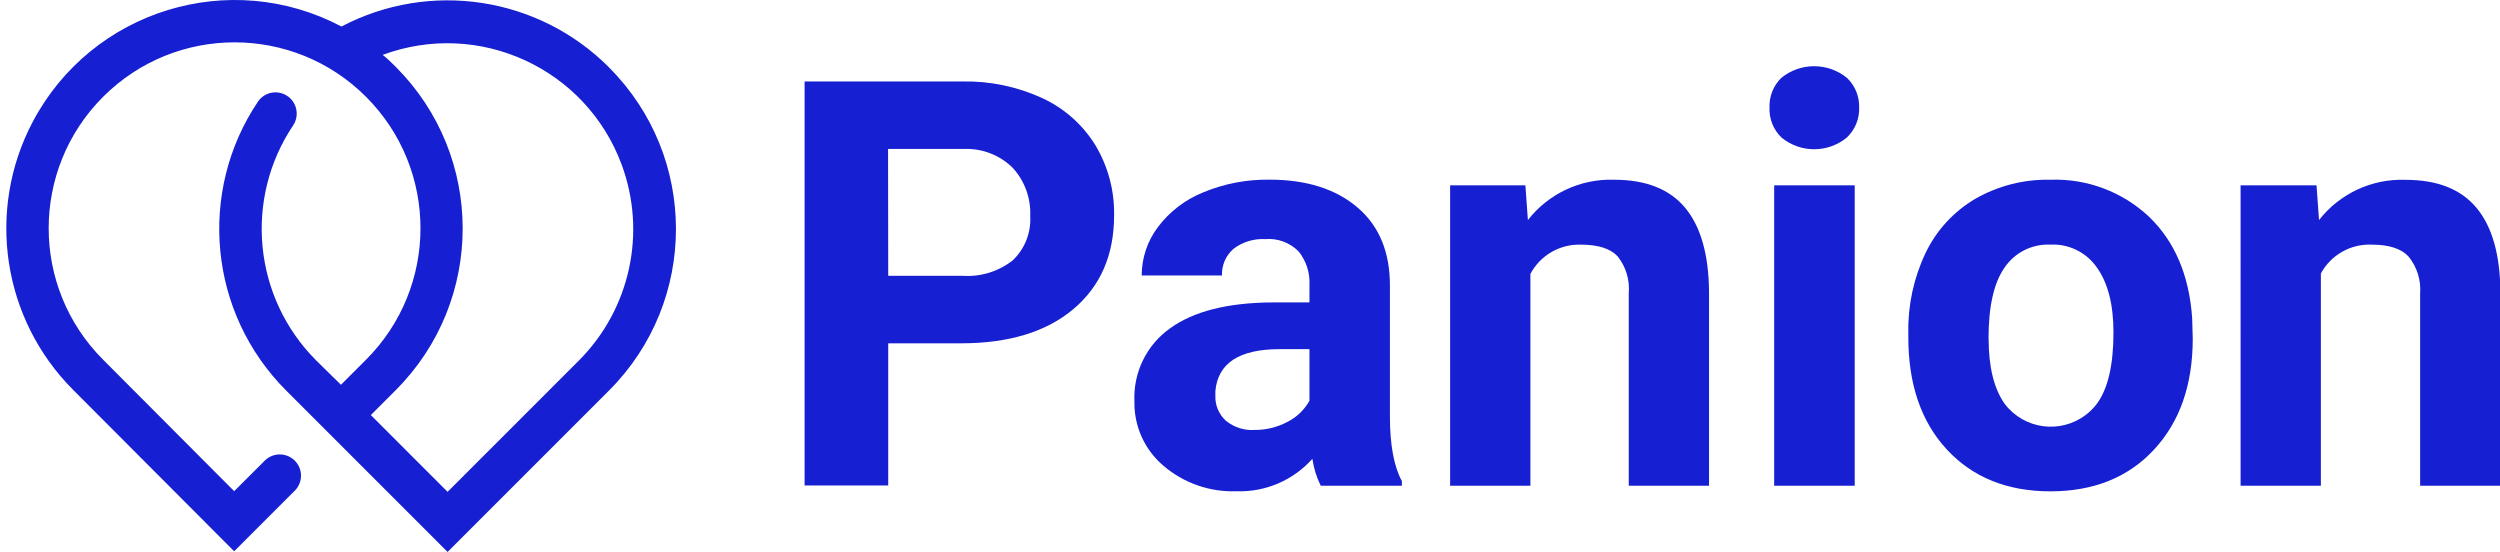
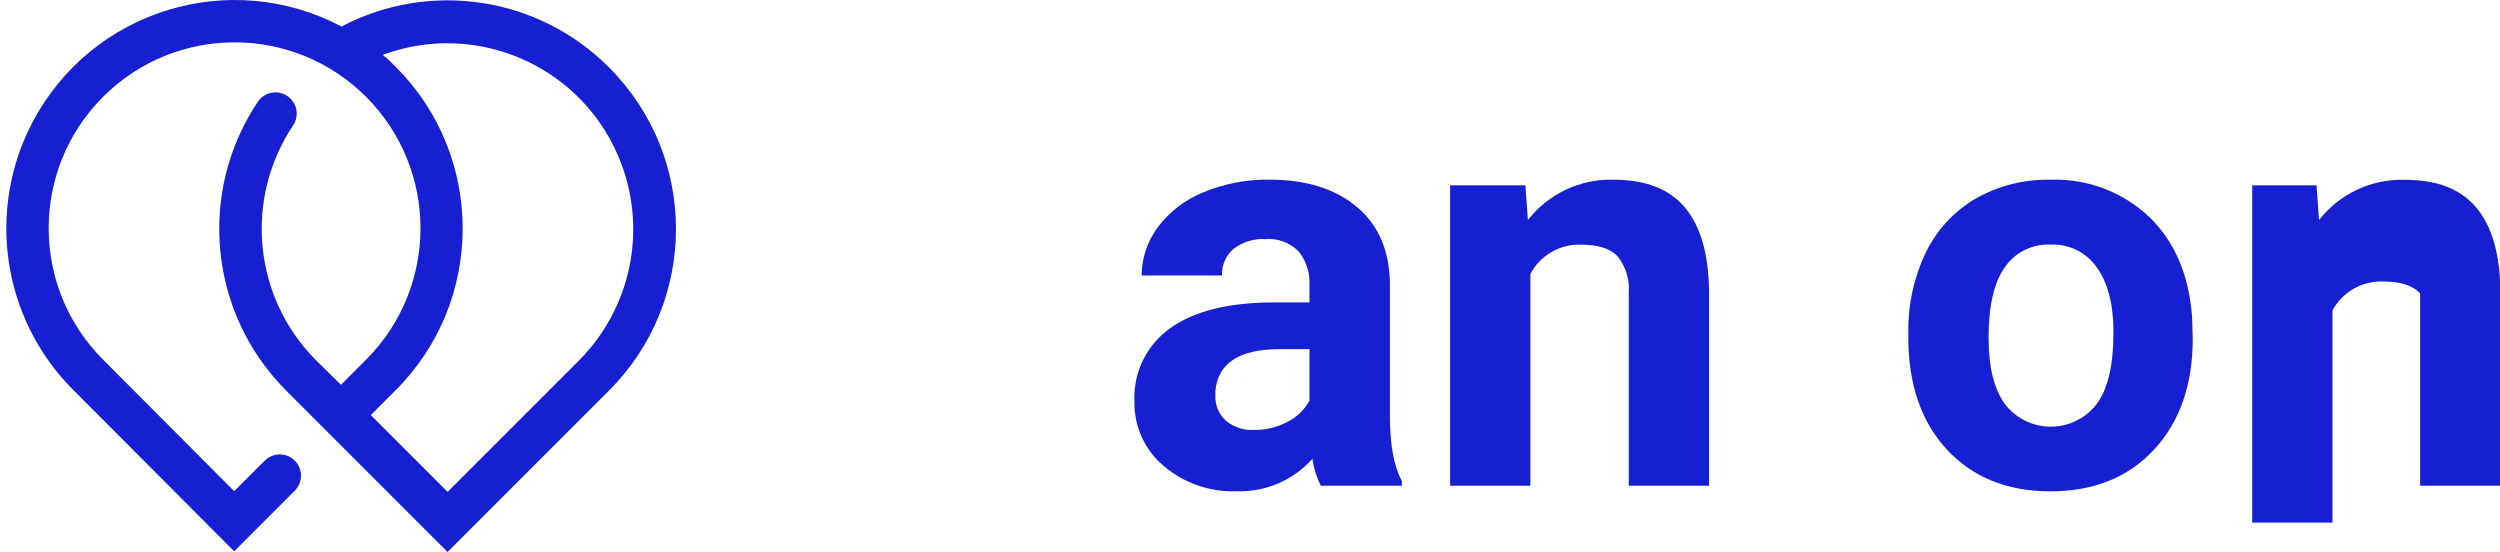
<svg xmlns="http://www.w3.org/2000/svg" version="1.1" id="Layer_1" x="0px" y="0px" width="1024px" height="226.086px" viewBox="0 398.423 1024 226.086" enable-background="new 0 398.423 1024 226.086" xml:space="preserve">
  <title>panion logo 2</title>
  <g id="Layer_2">
    <g id="Layer_1-2">
      <path fill="#161fd1" d="M249.475,426.039c-28.914-29.012-73.355-35.803-109.614-16.751    c-45.675-24.147-102.277-6.696-126.425,38.979C-5.738,484.533,0.953,529.06,29.938,558.089l65.974,66.146l25.04-25.04    c3.28-3.512,3.091-9.018-0.421-12.297c-3.343-3.122-8.533-3.122-11.876,0l-12.743,12.708l-53.676-53.848    c-29.736-29.739-29.732-77.953,0.007-107.688c29.739-29.736,77.953-29.733,107.688,0.007c29.733,29.736,29.733,77.945,0,107.682    l-10.276,10.276l0,0l-10.174-10.003c-25.743-25.774-29.646-66.163-9.317-96.392c2.585-4.051,1.397-9.43-2.653-12.015    c-3.906-2.492-9.08-1.487-11.768,2.287c-24.987,37.144-20.193,86.776,11.441,118.451l66.145,66.146l66.146-66.146    c36.528-36.532,36.528-95.758,0-132.29V426.039z M151.884,568.434L151.884,568.434l10.276-10.275    c36.472-36.556,36.472-95.735,0-132.291c-1.747-1.747-3.425-3.425-5.412-4.967c39.431-14.622,83.25,5.49,97.872,44.922    c10.327,27.85,3.518,59.163-17.443,80.209l-53.848,53.849L151.884,568.434z" />
-       <path fill="#161fd1" d="M363.815,539.044v58.232h-34.254V431.793h64.604c11.316-0.23,22.537,2.112,32.815,6.852    c8.999,4.167,16.566,10.899,21.752,19.354c5.145,8.642,7.778,18.547,7.604,28.603c0,16.236-5.55,29.036-16.647,38.399    c-11.099,9.362-26.468,14.044-46.106,14.044H363.815z M363.815,511.4h30.486c7.403,0.493,14.727-1.776,20.553-6.371    c4.941-4.716,7.549-11.372,7.125-18.189c0.309-7.242-2.266-14.312-7.159-19.662c-5.249-5.2-12.414-8.002-19.799-7.741h-31.274    L363.815,511.4z" />
      <path fill="#161fd1" d="M540.979,597.379c-1.721-3.472-2.877-7.194-3.426-11.029c-7.857,8.818-19.229,13.688-31.034,13.29    c-10.948,0.399-21.646-3.329-29.973-10.447c-7.733-6.552-12.101-16.242-11.887-26.376c-0.535-11.818,4.976-23.098,14.627-29.938    c9.66-6.965,23.636-10.493,41.928-10.585h15.14v-7.124c0.263-4.95-1.297-9.824-4.384-13.702    c-3.575-3.663-8.602-5.535-13.702-5.104c-4.674-0.273-9.292,1.136-13.017,3.973c-3.158,2.732-4.899,6.755-4.728,10.928h-32.884    c0.005-7.141,2.324-14.088,6.611-19.799c4.798-6.381,11.255-11.321,18.668-14.284c8.573-3.553,17.782-5.313,27.062-5.173    c15.163,0,27.197,3.813,36.104,11.441c8.906,7.627,13.313,18.395,13.223,32.302v53.197c0,11.669,1.633,20.507,4.898,26.513v1.918    H540.979z M513.815,574.531c4.676,0.042,9.29-1.076,13.428-3.254c3.845-1.916,7.021-4.948,9.111-8.701v-21.135h-12.263    c-16.465,0-25.223,5.709-26.273,17.127v1.919c-0.155,3.896,1.426,7.659,4.316,10.276    C505.413,573.449,509.586,574.795,513.815,574.531z" />
      <path fill="#161fd1" d="M624.8,474.337l1.027,14.216c8.446-10.826,21.559-16.962,35.282-16.511    c13.039,0,22.745,3.825,29.116,11.476s9.637,19.068,9.797,34.254v79.607h-32.885v-78.785c0.485-5.455-1.146-10.889-4.556-15.175    c-2.969-3.196-8.026-4.795-15.175-4.795c-8.569-0.224-16.528,4.419-20.553,11.988v86.767h-32.884V474.337H624.8z" />
-       <path fill="#161fd1" d="M724.788,442.48c-0.171-4.552,1.582-8.966,4.83-12.16c7.831-6.37,19.059-6.37,26.89,0    c3.321,3.157,5.141,7.58,5.001,12.16c0.157,4.638-1.69,9.118-5.069,12.298c-7.768,6.37-18.951,6.37-26.719,0    C726.392,451.574,724.596,447.097,724.788,442.48z M759.693,597.379h-32.987V474.337h32.987V597.379z" />
      <path fill="#161fd1" d="M781.65,534.728c-0.209-11.292,2.207-22.479,7.057-32.679c4.422-9.239,11.493-16.954,20.312-22.162    c9.369-5.377,20.029-8.09,30.829-7.845c14.992-0.543,29.577,4.947,40.488,15.243c10.505,10.162,16.362,23.967,17.573,41.414    l0.239,8.427c0,18.885-5.275,34.025-15.825,45.421c-10.551,11.396-24.687,17.104-42.407,17.127    c-17.743,0-31.902-5.709-42.476-17.127s-15.837-26.833-15.791-46.243V534.728z M814.534,537.057    c0,11.692,2.204,20.633,6.611,26.821c7.945,10.405,22.82,12.399,33.226,4.455c1.676-1.28,3.174-2.778,4.454-4.455    c4.567-6.12,6.852-15.894,6.851-29.321c0.001-11.418-2.283-20.302-6.851-26.65c-4.325-6.186-11.542-9.697-19.079-9.282    c-7.43-0.32-14.494,3.231-18.669,9.386c-4.385,6.234-6.577,15.916-6.577,29.047H814.534z" />
-       <path fill="#161fd1" d="M948.846,474.337l1.027,14.216c8.475-10.843,21.632-16.97,35.385-16.477    c13.04,0,22.745,3.825,29.117,11.476c6.371,7.65,9.637,19.068,9.796,34.254v79.573h-32.884v-78.785    c0.409-5.459-1.295-10.868-4.762-15.105c-2.991-3.243-8.016-4.864-15.071-4.864c-8.63-0.363-16.712,4.224-20.827,11.817v86.938    h-32.884V474.337H948.846z" />
+       <path fill="#161fd1" d="M948.846,474.337l1.027,14.216c8.475-10.843,21.632-16.97,35.385-16.477    c13.04,0,22.745,3.825,29.117,11.476c6.371,7.65,9.637,19.068,9.796,34.254v79.573h-32.884v-78.785    c-2.991-3.243-8.016-4.864-15.071-4.864c-8.63-0.363-16.712,4.224-20.827,11.817v86.938    h-32.884V474.337H948.846z" />
    </g>
  </g>
</svg>